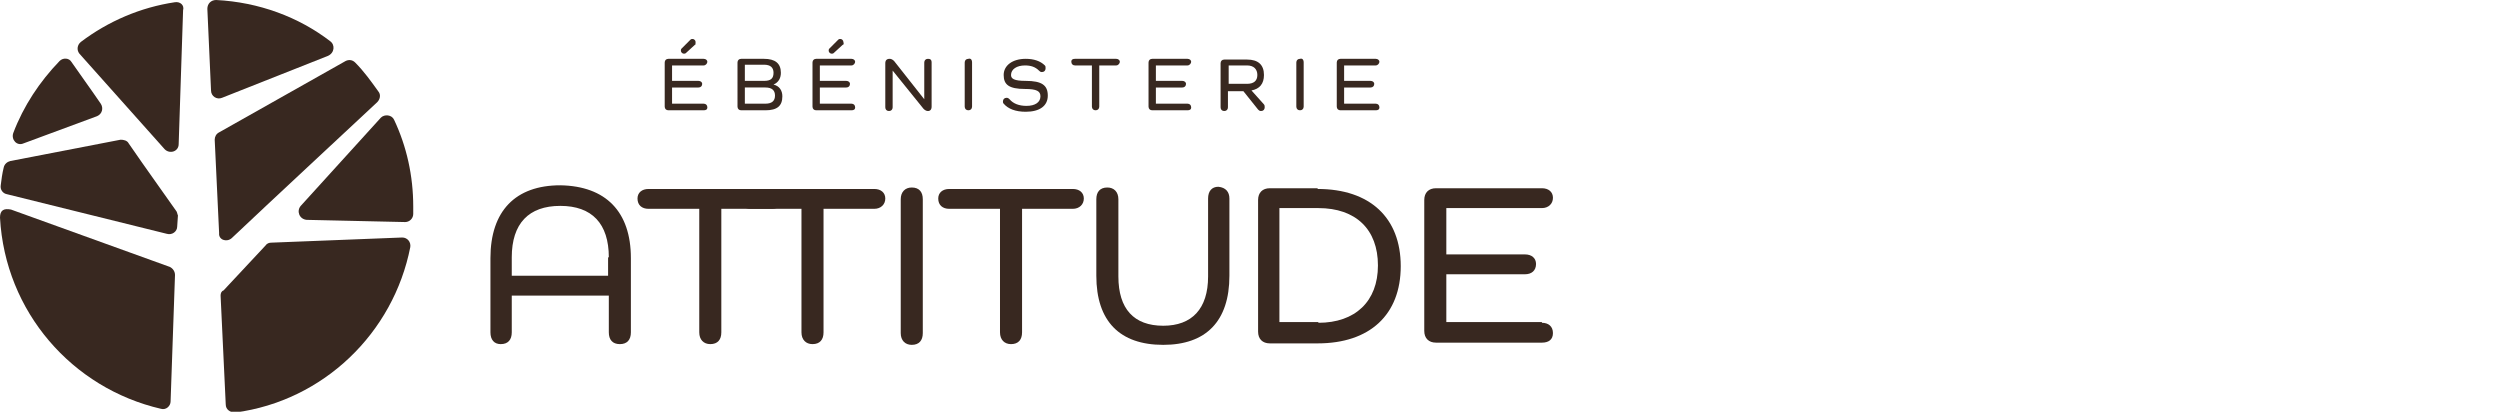
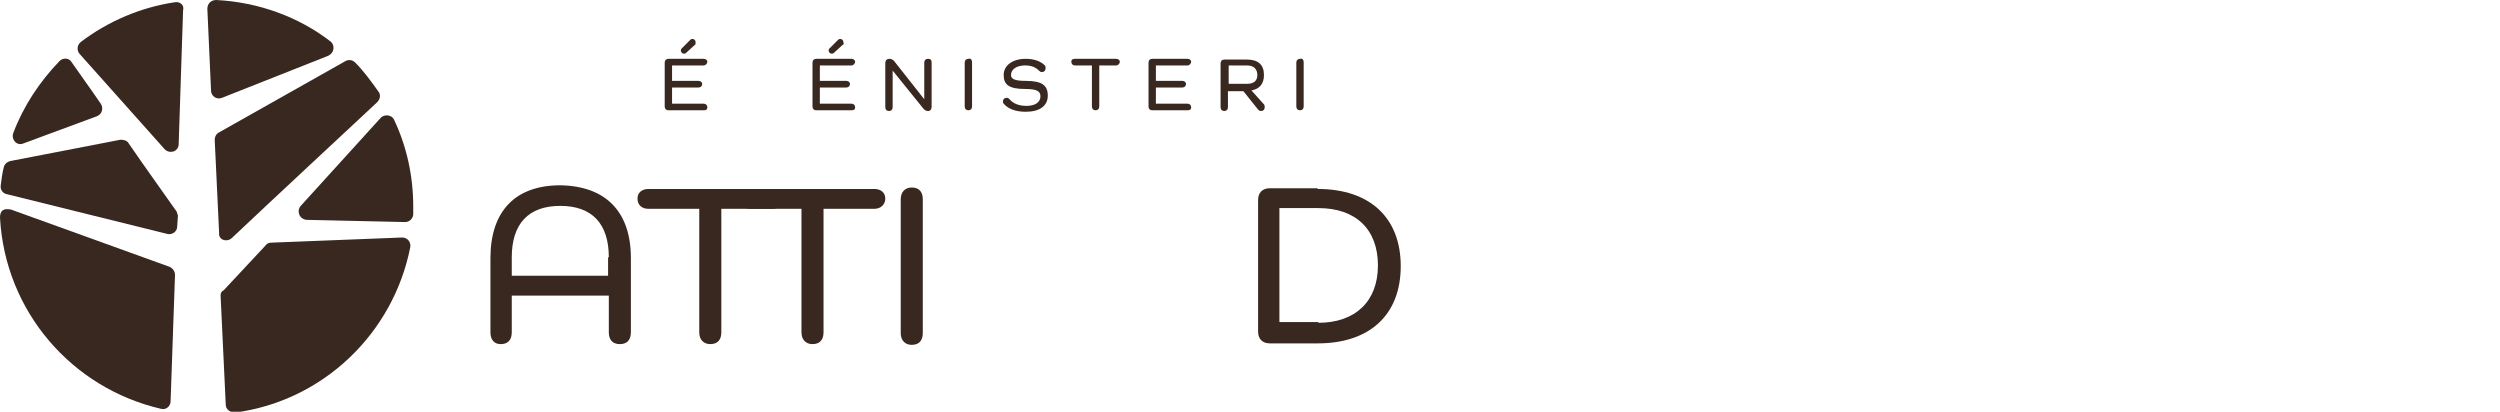
<svg xmlns="http://www.w3.org/2000/svg" version="1.1" id="Calque_1" x="0px" y="0px" width="340px" height="56px" viewBox="0 0 340 56" style="enable-background:new 0 0 340 56;" xml:space="preserve">
  <style type="text/css">
	.st0{fill:#382820;}
</style>
  <g>
    <path class="st0" d="M82.8,35c0-4.6-2.3-7-6.6-7c-4.3,0-6.6,2.4-6.6,7v2.5h13.1V35z M85.8,35.1v10.1c0,1-0.5,1.6-1.5,1.6   c-1,0-1.5-0.6-1.5-1.6v-5H69.6v5c0,1-0.5,1.6-1.5,1.6c-0.9,0-1.4-0.6-1.4-1.6V35.1c0-6.4,3.4-9.9,9.5-9.9   C82.4,25.3,85.8,28.8,85.8,35.1" />
    <path class="st0" d="M105,25.7c0.9,0,1.5,0.5,1.5,1.3c0,0.8-0.6,1.4-1.5,1.4h-6.9v16.8c0,1-0.5,1.6-1.5,1.6c-0.9,0-1.5-0.6-1.5-1.6   V28.4h-6.9c-0.9,0-1.5-0.5-1.5-1.4c0-0.8,0.6-1.3,1.5-1.3H105z" />
    <path class="st0" d="M118.9,25.7c0.9,0,1.5,0.5,1.5,1.3c0,0.8-0.6,1.4-1.5,1.4h-6.9v16.8c0,1-0.5,1.6-1.5,1.6   c-0.9,0-1.5-0.6-1.5-1.6V28.4h-6.9c-0.9,0-1.5-0.5-1.5-1.4c0-0.8,0.6-1.3,1.5-1.3H118.9z" />
    <path class="st0" d="M125.5,27.1v18.2c0,1-0.5,1.6-1.5,1.6c-0.9,0-1.5-0.6-1.5-1.6V27.1c0-1,0.6-1.6,1.5-1.6   C125,25.5,125.5,26.1,125.5,27.1" />
-     <path class="st0" d="M145.9,25.7c0.9,0,1.5,0.5,1.5,1.3c0,0.8-0.6,1.4-1.5,1.4H139v16.8c0,1-0.5,1.6-1.5,1.6   c-0.9,0-1.5-0.6-1.5-1.6V28.4h-6.9c-0.9,0-1.5-0.5-1.5-1.4c0-0.8,0.6-1.3,1.5-1.3H145.9z" />
-     <path class="st0" d="M167.2,27v10.5c0,6.2-3.2,9.4-9,9.4c-5.9,0-9.1-3.2-9.1-9.4V27.1c0-1,0.5-1.6,1.5-1.6c0.9,0,1.5,0.6,1.5,1.6   v10.5c0,4.4,2.1,6.7,6.1,6.7c3.9,0,6.1-2.3,6.1-6.7V27c0-1,0.5-1.6,1.4-1.6C166.7,25.5,167.2,26.1,167.2,27" />
    <path class="st0" d="M179.3,43.9c5,0,8.1-2.9,8.1-7.8c0-4.9-3-7.8-8.1-7.8H174v15.5H179.3z M179.2,25.7c7.1,0,11.3,3.9,11.3,10.5   c0,6.6-4.2,10.5-11.3,10.5h-6.5c-1,0-1.6-0.6-1.6-1.6V27.2c0-1,0.6-1.6,1.6-1.6H179.2z" />
-     <path class="st0" d="M209.7,43.9c0.9,0,1.5,0.5,1.5,1.4s-0.6,1.3-1.5,1.3h-14.4c-1,0-1.6-0.6-1.6-1.6V27.2c0-1,0.6-1.6,1.6-1.6   h14.4c0.9,0,1.5,0.5,1.5,1.3c0,0.8-0.6,1.4-1.5,1.4h-13v6.3h10.7c0.9,0,1.5,0.5,1.5,1.3c0,0.9-0.6,1.4-1.5,1.4h-10.7v6.5H209.7z" />
    <path class="st0" d="M94.5,6.1l-1.2,1.1c-0.1,0.1-0.2,0.1-0.3,0.1c-0.2,0-0.4-0.2-0.4-0.4c0-0.1,0-0.2,0.1-0.3l1.2-1.2   c0.1-0.1,0.2-0.1,0.3-0.1c0.2,0,0.4,0.2,0.4,0.4C94.6,6,94.6,6.1,94.5,6.1 M95.7,14.1c0.3,0,0.5,0.2,0.5,0.5S96,15,95.7,15h-4.8   c-0.3,0-0.5-0.2-0.5-0.5V8.5c0-0.3,0.2-0.5,0.5-0.5h4.8c0.3,0,0.5,0.2,0.5,0.4S96,8.9,95.7,8.9h-4.3V11h3.6c0.3,0,0.5,0.2,0.5,0.4   c0,0.3-0.2,0.5-0.5,0.5h-3.6v2.2H95.7z" />
-     <path class="st0" d="M104.1,14.1c0.9,0,1.3-0.4,1.3-1.1c0-0.7-0.4-1.1-1.3-1.1h-2.8v2.2H104.1z M103.9,11c0.9,0,1.3-0.3,1.3-1.1   c0-0.7-0.4-1.1-1.3-1.1h-2.6V11H103.9z M105.2,11.5c0.8,0.2,1.2,0.8,1.2,1.6c0,1.3-0.7,1.9-2.3,1.9h-3.3c-0.3,0-0.5-0.2-0.5-0.5   V8.5c0-0.3,0.2-0.5,0.5-0.5h3.1c1.5,0,2.3,0.6,2.3,1.9C106.2,10.6,105.9,11.2,105.2,11.5L105.2,11.5z" />
    <path class="st0" d="M114.6,6.1l-1.2,1.1c-0.1,0.1-0.2,0.1-0.3,0.1c-0.2,0-0.4-0.2-0.4-0.4c0-0.1,0-0.2,0.1-0.3l1.2-1.2   c0.1-0.1,0.2-0.1,0.3-0.1c0.2,0,0.4,0.2,0.4,0.4C114.8,6,114.7,6.1,114.6,6.1 M115.8,14.1c0.3,0,0.5,0.2,0.5,0.5s-0.2,0.4-0.5,0.4   h-4.8c-0.3,0-0.5-0.2-0.5-0.5V8.5c0-0.3,0.2-0.5,0.5-0.5h4.8c0.3,0,0.5,0.2,0.5,0.4s-0.2,0.5-0.5,0.5h-4.3V11h3.6   c0.3,0,0.5,0.2,0.5,0.4c0,0.3-0.2,0.5-0.5,0.5h-3.6v2.2H115.8z" />
    <path class="st0" d="M126.7,8.5v6c0,0.4-0.2,0.6-0.5,0.6c-0.2,0-0.4-0.1-0.6-0.3l-4.2-5.2h0v5c0,0.3-0.2,0.5-0.5,0.5   c-0.3,0-0.5-0.2-0.5-0.5v-6c0-0.4,0.2-0.6,0.6-0.6c0.2,0,0.4,0.1,0.6,0.3l4.1,5.2h0v-5c0-0.3,0.2-0.5,0.5-0.5S126.7,8.1,126.7,8.5" />
    <path class="st0" d="M132.2,8.5v6c0,0.3-0.2,0.5-0.5,0.5c-0.3,0-0.5-0.2-0.5-0.5v-6c0-0.3,0.2-0.5,0.5-0.5   C132,7.9,132.2,8.1,132.2,8.5" />
    <path class="st0" d="M139.5,11c2.2,0,3,0.6,3,2c0,1.4-1.1,2.2-3,2.2c-1.4,0-2.4-0.4-3-1.1c-0.1-0.1-0.1-0.2-0.1-0.3   c0-0.3,0.2-0.5,0.5-0.5c0.2,0,0.3,0.1,0.4,0.2c0.5,0.6,1.3,0.9,2.3,0.9c1.2,0,1.9-0.5,1.9-1.3c0-0.7-0.5-1-2.1-1   c-2.2,0-2.9-0.6-2.9-1.9c0-1.3,1.2-2.2,3-2.2c1.1,0,2,0.3,2.6,0.9c0.1,0.1,0.1,0.2,0.1,0.4c0,0.3-0.2,0.5-0.5,0.5   c-0.2,0-0.3-0.1-0.4-0.2c-0.5-0.5-1.1-0.7-1.9-0.7c-1.1,0-1.9,0.5-1.9,1.3C137.5,10.7,137.9,11,139.5,11" />
    <path class="st0" d="M151.8,8c0.3,0,0.5,0.2,0.5,0.4s-0.2,0.5-0.5,0.5h-2.3v5.6c0,0.3-0.2,0.5-0.5,0.5c-0.3,0-0.5-0.2-0.5-0.5V8.9   h-2.3c-0.3,0-0.5-0.2-0.5-0.5s0.2-0.4,0.5-0.4H151.8z" />
    <path class="st0" d="M161.5,14.1c0.3,0,0.5,0.2,0.5,0.5s-0.2,0.4-0.5,0.4h-4.8c-0.3,0-0.5-0.2-0.5-0.5V8.5c0-0.3,0.2-0.5,0.5-0.5   h4.8c0.3,0,0.5,0.2,0.5,0.4s-0.2,0.5-0.5,0.5h-4.3V11h3.6c0.3,0,0.5,0.2,0.5,0.4c0,0.3-0.2,0.5-0.5,0.5h-3.6v2.2H161.5z" />
    <path class="st0" d="M169.6,11.4c0.9,0,1.4-0.4,1.4-1.2c0-0.8-0.5-1.3-1.4-1.3h-2.5v2.5H169.6z M171.9,14.2   c0.1,0.1,0.1,0.3,0.1,0.4c0,0.3-0.2,0.5-0.5,0.5c-0.2,0-0.3-0.1-0.4-0.2l-2-2.5h-2.1v2.2c0,0.3-0.2,0.5-0.5,0.5   c-0.3,0-0.5-0.2-0.5-0.5v-6c0-0.3,0.2-0.5,0.5-0.5h3.1c1.5,0,2.3,0.7,2.3,2.1c0,1.2-0.6,1.9-1.7,2.1v0L171.9,14.2z" />
    <path class="st0" d="M177.3,8.5v6c0,0.3-0.2,0.5-0.5,0.5c-0.3,0-0.5-0.2-0.5-0.5v-6c0-0.3,0.2-0.5,0.5-0.5   C177.1,7.9,177.3,8.1,177.3,8.5" />
-     <path class="st0" d="M187.1,14.1c0.3,0,0.5,0.2,0.5,0.5s-0.2,0.4-0.5,0.4h-4.8c-0.3,0-0.5-0.2-0.5-0.5V8.5c0-0.3,0.2-0.5,0.5-0.5   h4.8c0.3,0,0.5,0.2,0.5,0.4s-0.2,0.5-0.5,0.5h-4.3V11h3.6c0.3,0,0.5,0.2,0.5,0.4c0,0.3-0.2,0.5-0.5,0.5h-3.6v2.2H187.1z" />
    <path class="st0" d="M31.5,32.4c5.5-5.2,15.2-14.2,19.8-18.5c0.4-0.4,0.5-1,0.2-1.4c-1-1.4-2-2.8-3.2-4c-0.4-0.4-0.9-0.4-1.3-0.2   l-17.2,9.7c-0.4,0.2-0.6,0.6-0.6,1l0.6,12.7C29.7,32.6,30.8,33,31.5,32.4" />
    <path class="st0" d="M55.1,30.2c0.6,0,1.1-0.5,1.1-1.1c0-0.3,0-0.7,0-1c0-4.2-0.9-8.2-2.6-11.8c-0.3-0.7-1.3-0.8-1.8-0.3L40.9,28   c-0.6,0.7-0.2,1.8,0.8,1.9L55.1,30.2z" />
    <path class="st0" d="M44.9,5.6C40.6,2.3,35.2,0.3,29.4,0c-0.7,0-1.2,0.5-1.2,1.2l0.5,11.1c0,0.8,0.8,1.3,1.5,1l14.4-5.7   C45.5,7.2,45.6,6.1,44.9,5.6" />
    <path class="st0" d="M23.8,0.3C19.1,1,14.7,2.9,11,5.7c-0.5,0.4-0.6,1.1-0.2,1.6l11.6,13c0.7,0.7,1.9,0.3,1.9-0.7l0.6-18.2   C25.1,0.7,24.5,0.2,23.8,0.3" />
    <path class="st0" d="M30,40.2l0.7,14.8c0,0.7,0.6,1.1,1.3,1.1c12-1.6,21.5-10.8,23.8-22.5c0.1-0.7-0.4-1.3-1.1-1.3l-17.8,0.7   c-0.3,0-0.6,0.1-0.8,0.4l-5.7,6.1C30.1,39.6,30,39.9,30,40.2" />
    <path class="st0" d="M1.5,28.5C0.5,28.3,0,28.6,0,29.6c0.7,12.8,9.8,23.2,21.9,26c0.7,0.2,1.3-0.4,1.3-1l0.6-17.2   c0-0.5-0.3-0.9-0.7-1.1L1.5,28.5z" />
    <path class="st0" d="M8.1,8.3c-2.7,2.8-4.9,6.1-6.3,9.8c-0.3,0.9,0.5,1.8,1.4,1.4l10-3.7c0.7-0.3,0.9-1.1,0.5-1.7   c-1.5-2.2-2.9-4.1-4-5.7C9.4,7.9,8.6,7.8,8.1,8.3" />
    <path class="st0" d="M23.9,28.6c-1.6-2.3-4-5.6-6.4-9.1c-0.2-0.4-0.7-0.5-1.1-0.5L1.4,21.9c-0.4,0.1-0.8,0.4-0.9,0.9   c-0.2,0.8-0.3,1.6-0.4,2.4c-0.1,0.6,0.3,1.1,0.8,1.2l21.8,5.4c0.7,0.2,1.4-0.3,1.4-1l0.1-1.5C24.1,29.1,24.1,28.8,23.9,28.6" />
  </g>
</svg>